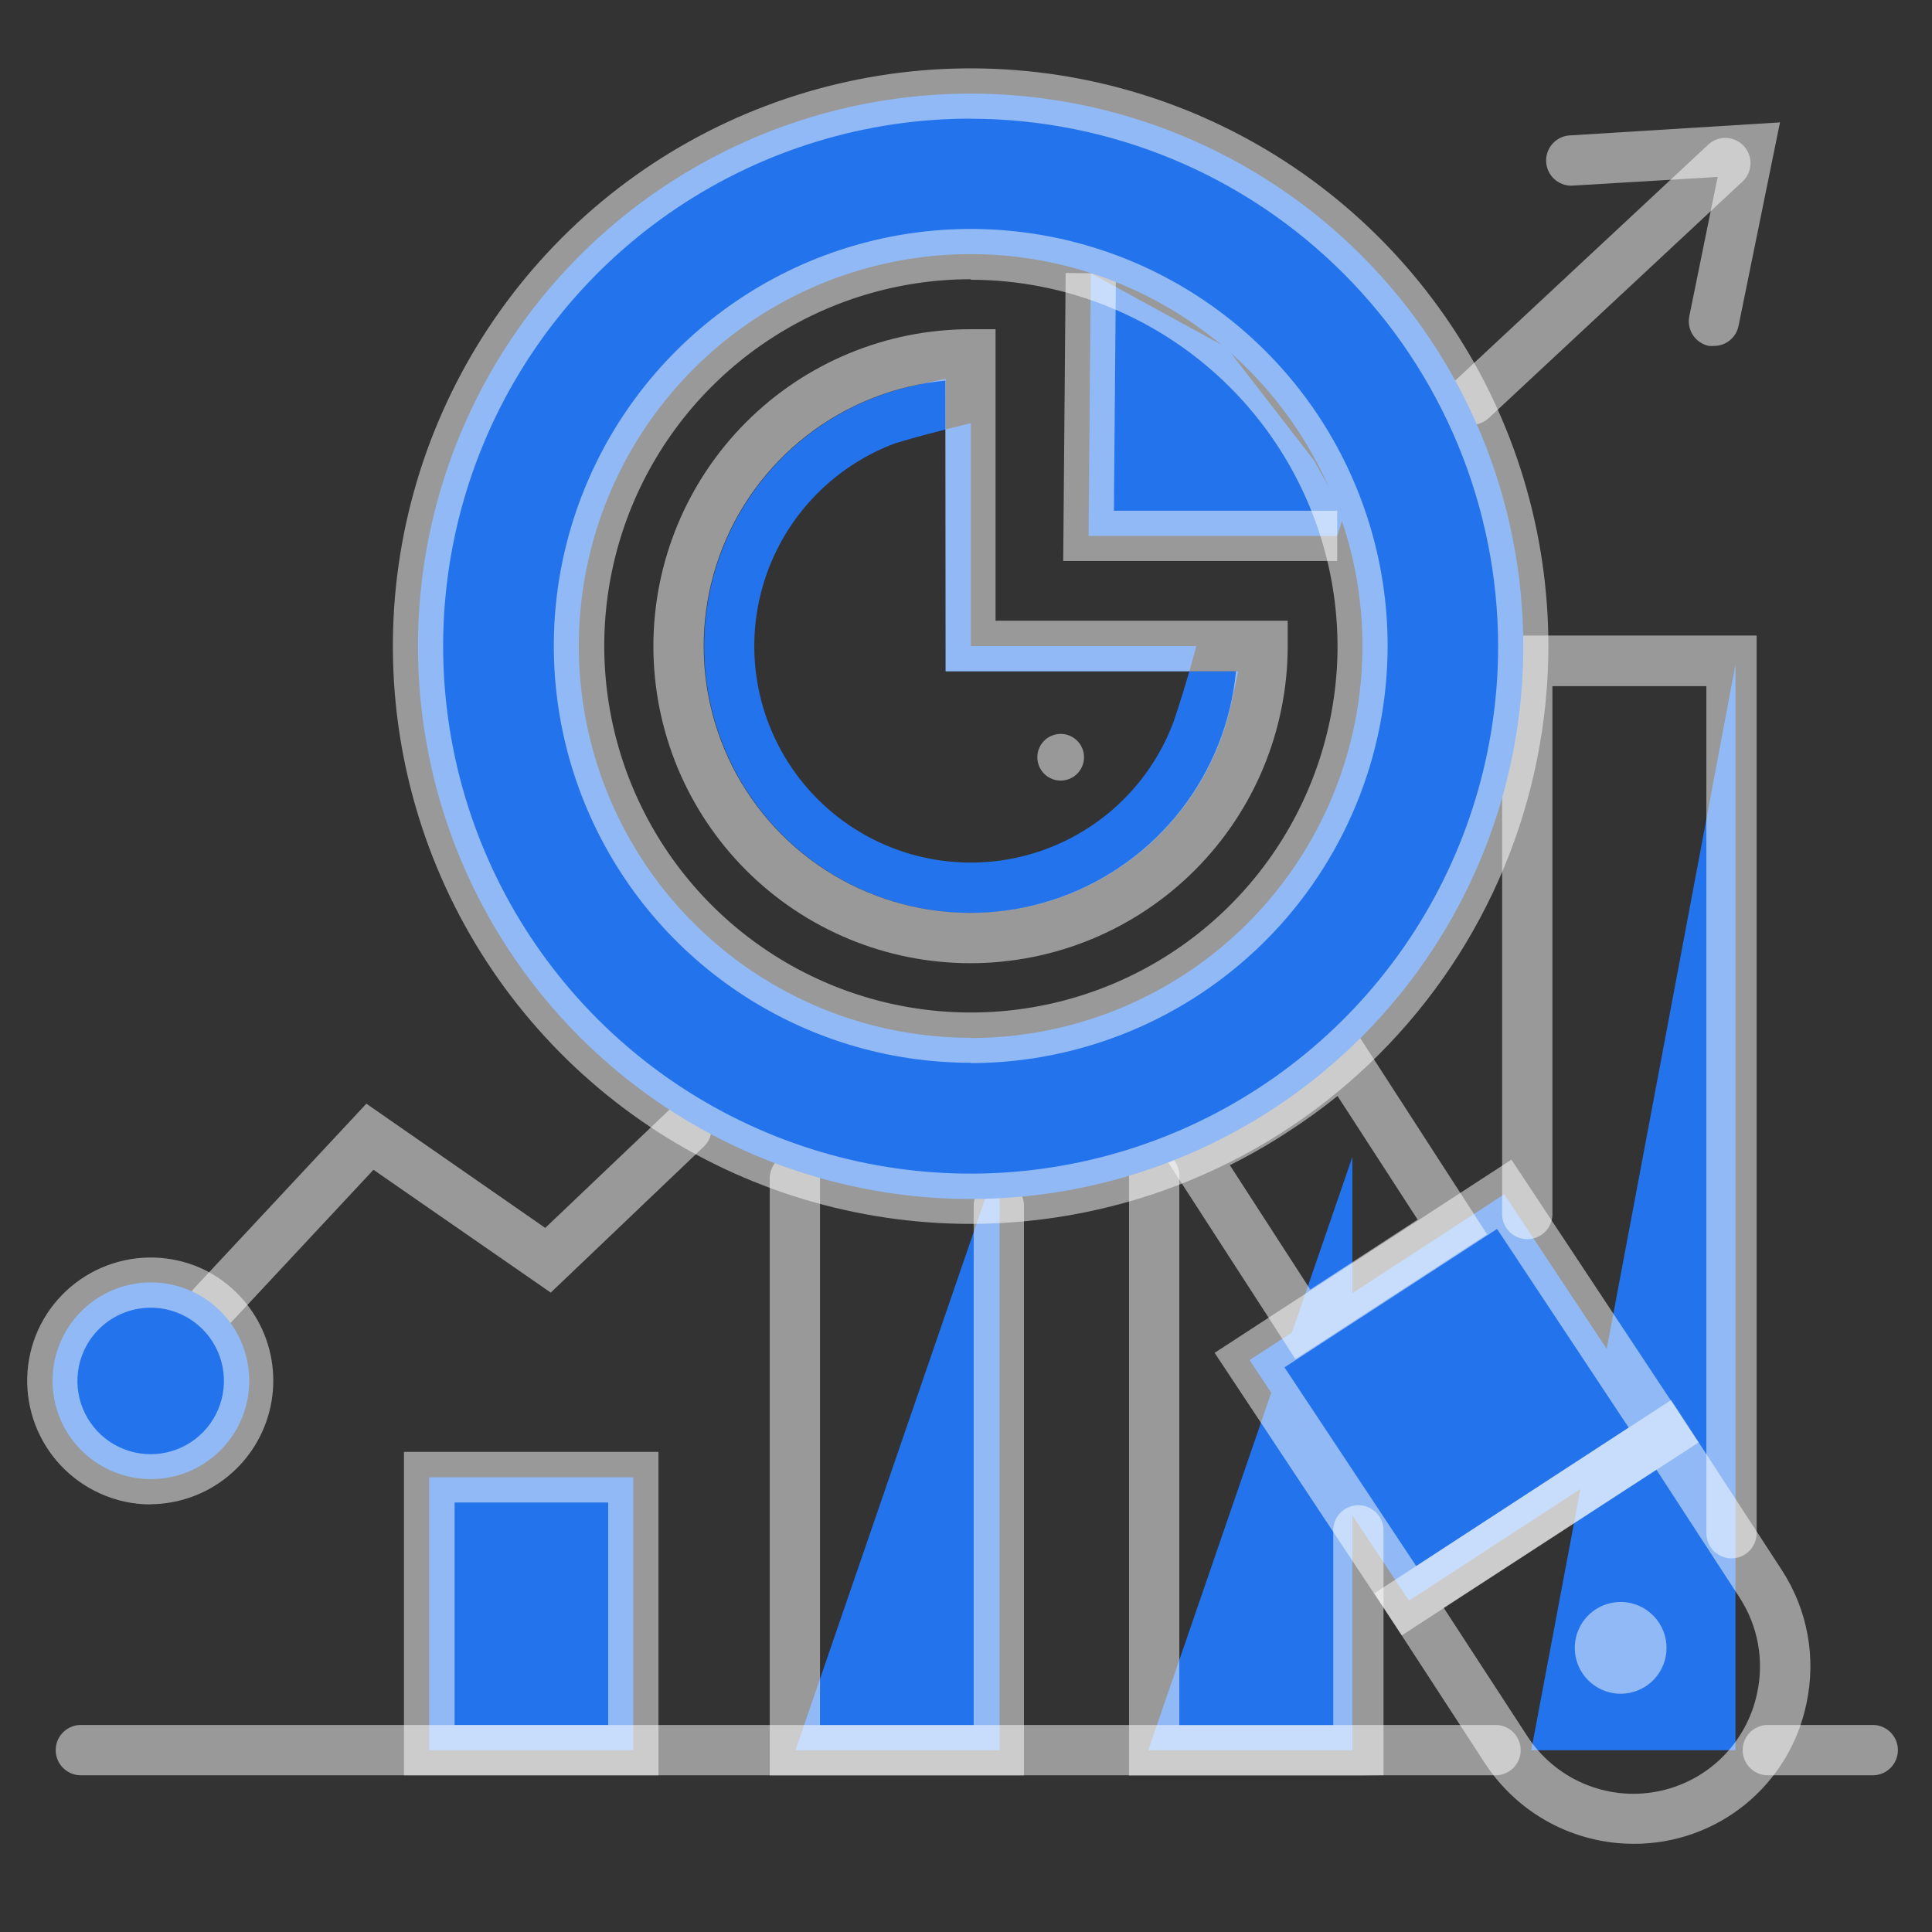
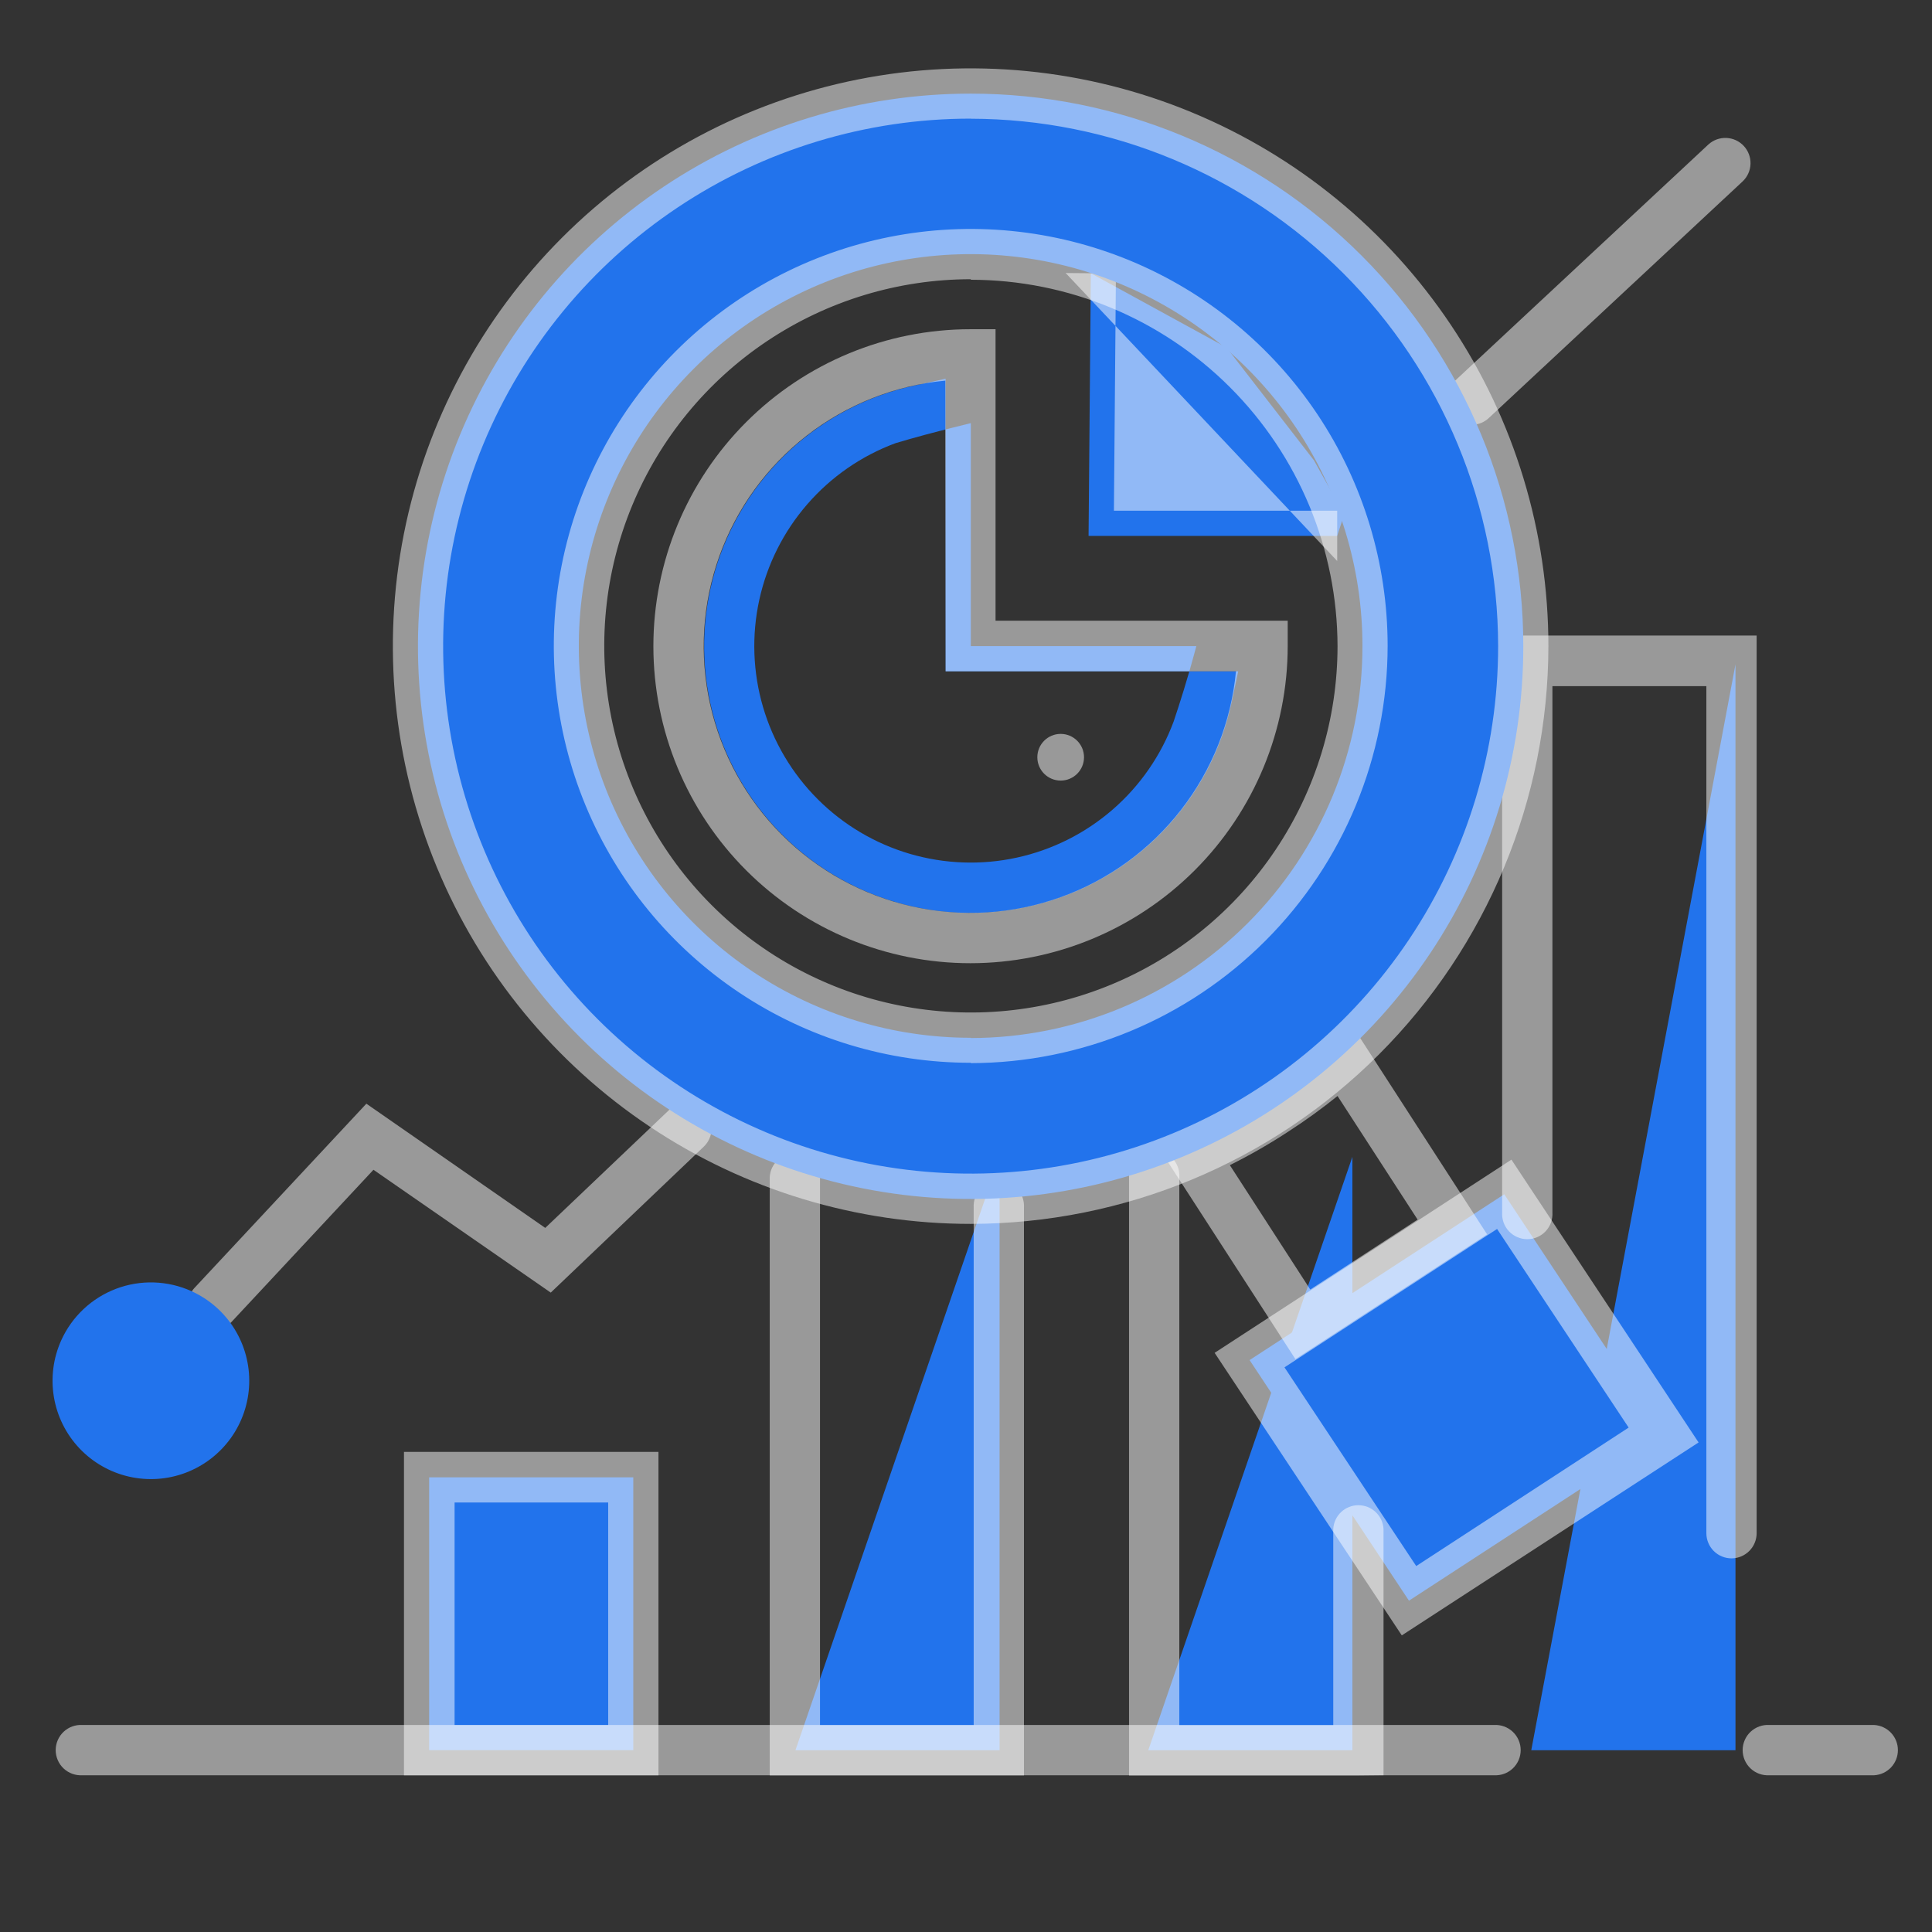
<svg xmlns="http://www.w3.org/2000/svg" width="221" height="221" viewBox="0 0 221 221" fill="none">
  <rect x="0" y="0" width="221" height="221" fill="#333333" stroke="none" />
  <g clip-path="url(#clip0_5_4646)">
    <path d="M90.99 200.21H114.34V132.33L90.99 200.21Z" fill="#2273EC" />
    <path d="M131.35 200.21H154.7V132.33L131.35 200.21Z" fill="#2273EC" />
    <path d="M175.16 200.21H198.52V76L175.16 200.21Z" fill="#2273EC" />
    <path d="M190.3 164.13L161.17 183.1L142.94 155.58L172.07 136.61L190.3 164.13Z" fill="#2273EC" />
    <path d="M124.78 31.26L140.31 39.76L150.31 52.67L153.76 58.85L152.96 61.3H124.52L124.78 31.26Z" fill="#2273EC" />
    <path d="M111.05 73.91V48.4L108.17 49.12V76.79H136.05C136.32 75.79 136.6 74.88 136.85 73.91H111.05ZM136.05 76.79C135.15 79.91 134.25 82.54 134.25 82.54C132.804 86.429 130.404 89.892 127.27 92.611C124.136 95.33 120.37 97.218 116.316 98.102C112.262 98.986 108.051 98.836 104.07 97.668C100.089 96.499 96.465 94.349 93.532 91.415C90.599 88.481 88.45 84.857 87.282 80.875C86.115 76.894 85.968 72.683 86.852 68.629C87.737 64.576 89.626 60.809 92.347 57.677C95.067 54.544 98.531 52.145 102.42 50.7C102.42 50.7 104.74 49.99 108.17 49.12V43.32L104.7 44.08C99.33 45.224 94.368 47.795 90.337 51.524C86.307 55.253 83.357 60 81.799 65.265C80.242 70.531 80.134 76.118 81.487 81.44C82.84 86.761 85.604 91.619 89.488 95.5C93.372 99.382 98.231 102.143 103.553 103.493C108.875 104.844 114.463 104.733 119.727 103.172C124.992 101.612 129.737 98.659 133.464 94.627C137.19 90.594 139.759 85.631 140.9 80.26L141.64 76.79H136.05Z" fill="#2273EC" />
    <path d="M168.34 48.59C167.946 48.593 167.556 48.514 167.194 48.357C166.832 48.2 166.507 47.97 166.24 47.68C165.719 47.122 165.441 46.38 165.467 45.616C165.494 44.853 165.822 44.131 166.38 43.61L195.43 16.52C195.991 16.013 196.728 15.747 197.483 15.78C198.238 15.812 198.951 16.139 199.466 16.692C199.982 17.244 200.26 17.977 200.24 18.733C200.22 19.488 199.904 20.206 199.36 20.73L170.3 47.82C169.77 48.319 169.068 48.594 168.34 48.59Z" fill="white" fill-opacity="0.5" />
    <path d="M24.36 152.14C23.8 152.141 23.253 151.978 22.784 151.671C22.316 151.364 21.948 150.928 21.724 150.414C21.501 149.901 21.433 149.334 21.528 148.782C21.623 148.23 21.878 147.719 22.26 147.31L41.91 126.25L62.37 140.46L76.51 127C77.062 126.469 77.801 126.18 78.567 126.195C79.332 126.21 80.059 126.528 80.59 127.08C81.12 127.632 81.41 128.371 81.395 129.136C81.38 129.902 81.062 130.629 80.51 131.16L63 147.86L42.72 133.81L26.47 151.23C26.198 151.517 25.871 151.746 25.509 151.902C25.146 152.058 24.755 152.139 24.36 152.14Z" fill="white" fill-opacity="0.5" />
    <path d="M7 153.33C6.088 155.359 5.798 157.612 6.166 159.806C6.534 161.999 7.544 164.035 9.069 165.654C10.593 167.274 12.564 168.405 14.731 168.905C16.899 169.405 19.166 169.252 21.246 168.464C23.326 167.676 25.125 166.289 26.418 164.479C27.71 162.668 28.436 160.515 28.505 158.292C28.574 156.069 27.983 153.875 26.805 151.988C25.628 150.101 23.917 148.605 21.89 147.69C20.542 147.081 19.088 146.745 17.61 146.699C16.131 146.653 14.659 146.899 13.276 147.423C11.893 147.947 10.627 148.738 9.55 149.752C8.473 150.765 7.606 151.981 7 153.33Z" fill="#2273EC" />
-     <path d="M17.23 172.09C15.229 172.09 13.251 171.66 11.43 170.83C8.017 169.289 5.354 166.456 4.027 162.954C2.699 159.452 2.816 155.567 4.35 152.15C5.895 148.748 8.723 146.095 12.216 144.768C15.71 143.442 19.586 143.551 23 145.07C25.93 146.41 28.315 148.709 29.76 151.589C31.205 154.469 31.623 157.755 30.945 160.905C30.267 164.055 28.534 166.878 26.033 168.909C23.532 170.939 20.412 172.055 17.19 172.07L17.23 172.09ZM9.6 154.51C8.916 156.021 8.697 157.701 8.968 159.337C9.24 160.973 9.991 162.491 11.126 163.7C12.261 164.909 13.729 165.754 15.345 166.128C16.96 166.502 18.651 166.388 20.202 165.801C21.753 165.214 23.094 164.18 24.057 162.83C25.02 161.48 25.561 159.875 25.611 158.217C25.661 156.56 25.219 154.925 24.339 153.519C23.459 152.113 22.183 151 20.67 150.32C18.646 149.413 16.345 149.345 14.27 150.13C12.196 150.916 10.517 152.49 9.6 154.51Z" fill="white" fill-opacity="0.5" />
    <path d="M117.13 203.09H88.05V134.64C88.093 133.907 88.415 133.218 88.95 132.714C89.484 132.21 90.191 131.93 90.925 131.93C91.659 131.93 92.366 132.21 92.901 132.714C93.435 133.218 93.757 133.907 93.8 134.64V197.34H111.38V138.12C111.357 137.728 111.414 137.336 111.548 136.967C111.682 136.598 111.89 136.26 112.159 135.975C112.429 135.689 112.753 135.462 113.114 135.306C113.474 135.151 113.863 135.07 114.255 135.07C114.648 135.07 115.036 135.151 115.396 135.306C115.757 135.462 116.081 135.689 116.351 135.975C116.62 136.26 116.828 136.598 116.962 136.967C117.096 137.336 117.153 137.728 117.13 138.12V203.09Z" fill="white" fill-opacity="0.5" />
    <path d="M72.44 168.99H49.09V200.2H72.44V168.99Z" fill="#2273EC" />
    <path d="M75.32 203.08H46.21V166.08H75.32V203.08ZM52 197.33H69.57V171.87H52V197.33Z" fill="white" fill-opacity="0.5" />
    <path d="M155.39 203.1H129.15V134.65C129.127 134.258 129.184 133.866 129.318 133.497C129.452 133.128 129.66 132.791 129.929 132.505C130.199 132.219 130.523 131.992 130.884 131.836C131.244 131.681 131.633 131.601 132.025 131.601C132.418 131.601 132.806 131.681 133.166 131.836C133.527 131.992 133.851 132.219 134.121 132.505C134.39 132.791 134.598 133.128 134.732 133.497C134.866 133.866 134.923 134.258 134.9 134.65V197.35H152.51V174.89C152.553 174.157 152.875 173.468 153.409 172.964C153.944 172.46 154.651 172.18 155.385 172.18C156.119 172.18 156.826 172.46 157.361 172.964C157.895 173.468 158.217 174.157 158.26 174.89V203.07L155.39 203.1Z" fill="white" fill-opacity="0.5" />
    <path d="M198.07 178.26C197.306 178.26 196.574 177.957 196.033 177.417C195.493 176.877 195.19 176.144 195.19 175.38V78.49H177.58V138.7C177.603 139.092 177.546 139.484 177.412 139.853C177.278 140.222 177.07 140.56 176.801 140.845C176.531 141.131 176.207 141.359 175.846 141.514C175.486 141.67 175.097 141.75 174.705 141.75C174.312 141.75 173.924 141.67 173.564 141.514C173.203 141.359 172.879 141.131 172.609 140.845C172.34 140.56 172.132 140.222 171.998 139.853C171.864 139.484 171.807 139.092 171.83 138.7V72.7H200.94V175.38C200.94 176.142 200.638 176.873 200.1 177.413C199.562 177.953 198.832 178.258 198.07 178.26Z" fill="white" fill-opacity="0.5" />
    <path d="M214.39 203.07H202.39C201.998 203.093 201.606 203.036 201.237 202.902C200.868 202.768 200.53 202.56 200.245 202.291C199.959 202.021 199.732 201.697 199.576 201.336C199.421 200.976 199.34 200.587 199.34 200.195C199.34 199.802 199.421 199.414 199.576 199.054C199.732 198.693 199.959 198.369 200.245 198.099C200.53 197.83 200.868 197.622 201.237 197.488C201.606 197.354 201.998 197.297 202.39 197.32H214.39C215.123 197.363 215.812 197.685 216.316 198.219C216.82 198.754 217.1 199.46 217.1 200.195C217.1 200.929 216.82 201.636 216.316 202.171C215.812 202.705 215.123 203.027 214.39 203.07Z" fill="white" fill-opacity="0.5" />
    <path d="M170.9 203.07H9.42C9.028 203.093 8.636 203.036 8.267 202.902C7.898 202.768 7.56 202.56 7.275 202.291C6.989 202.021 6.762 201.697 6.606 201.336C6.451 200.976 6.37 200.587 6.37 200.195C6.37 199.802 6.451 199.414 6.606 199.054C6.762 198.693 6.989 198.369 7.275 198.099C7.56 197.83 7.898 197.622 8.267 197.488C8.636 197.354 9.028 197.297 9.42 197.32H170.9C171.292 197.297 171.684 197.354 172.053 197.488C172.422 197.622 172.76 197.83 173.045 198.099C173.331 198.369 173.558 198.693 173.714 199.054C173.869 199.414 173.95 199.802 173.95 200.195C173.95 200.587 173.869 200.976 173.714 201.336C173.558 201.697 173.331 202.021 173.045 202.291C172.76 202.56 172.422 202.768 172.053 202.902C171.684 203.036 171.292 203.093 170.9 203.07Z" fill="white" fill-opacity="0.5" />
-     <path d="M196.06 39.57C195.867 39.584 195.673 39.584 195.48 39.57C194.732 39.416 194.076 38.971 193.656 38.334C193.236 37.696 193.086 36.918 193.24 36.17L196.48 20.24L179.75 21.24C179.015 21.243 178.306 20.964 177.769 20.461C177.233 19.959 176.909 19.269 176.864 18.535C176.819 17.801 177.057 17.078 177.529 16.514C178 15.949 178.67 15.586 179.4 15.5L203.61 14L198.87 37.28C198.738 37.928 198.386 38.51 197.874 38.927C197.362 39.344 196.721 39.572 196.06 39.57Z" fill="white" fill-opacity="0.5" />
    <path d="M111 110.18C101.383 110.18 92.16 106.36 85.36 99.56C78.56 92.76 74.74 83.537 74.74 73.92C74.74 64.303 78.56 55.081 85.36 48.281C92.16 41.48 101.383 37.66 111 37.66H113.88V71H147.3V73.88C147.3 83.507 143.476 92.741 136.668 99.548C129.86 106.356 120.627 110.18 111 110.18ZM108.13 43.54C102.367 44.086 96.877 46.26 92.303 49.809C87.729 53.358 84.259 58.135 82.299 63.582C80.338 69.029 79.968 74.921 81.231 80.571C82.494 86.221 85.338 91.394 89.432 95.488C93.526 99.582 98.699 102.426 104.349 103.689C109.999 104.952 115.891 104.582 121.339 102.621C126.786 100.661 131.563 97.191 135.111 92.617C138.66 88.043 140.834 82.554 141.38 76.79H108.17L108.13 43.54Z" fill="white" fill-opacity="0.5" />
-     <path d="M152.96 64.17H121.62L121.9 31.23L127.65 31.28L127.42 58.42H152.96V64.17Z" fill="white" fill-opacity="0.5" />
+     <path d="M152.96 64.17L121.9 31.23L127.65 31.28L127.42 58.42H152.96V64.17Z" fill="white" fill-opacity="0.5" />
    <path d="M121.33 89.29C122.805 89.29 124 88.095 124 86.62C124 85.146 122.805 83.95 121.33 83.95C119.855 83.95 118.66 85.146 118.66 86.62C118.66 88.095 119.855 89.29 121.33 89.29Z" fill="white" fill-opacity="0.5" />
-     <path d="M186.89 210.91C183.518 210.914 180.197 210.077 177.229 208.476C174.261 206.875 171.739 204.56 169.89 201.74L157.21 182.26L191.16 160.15L203.84 179.63C205.286 181.857 206.278 184.349 206.759 186.961C207.239 189.572 207.199 192.254 206.64 194.85C205.71 199.393 203.237 203.474 199.641 206.401C196.045 209.328 191.547 210.921 186.91 210.91H186.89ZM165.14 183.91L174.69 198.57C176.246 200.982 178.485 202.875 181.121 204.011C183.757 205.146 186.671 205.471 189.493 204.944C192.314 204.418 194.915 203.063 196.964 201.054C199.013 199.044 200.418 196.47 201 193.66C201.401 191.801 201.431 189.881 201.088 188.01C200.745 186.14 200.035 184.355 199 182.76L189.47 168.11L165.14 183.91Z" fill="white" fill-opacity="0.5" />
    <path d="M160.35 187.07L138.94 154.75L172.89 132.65L194.3 165L160.35 187.07ZM146.93 156.41L162 179.14L186.3 163.3L171.25 140.58L146.93 156.41Z" fill="white" fill-opacity="0.5" />
    <path d="M148.18 155.47L132.18 130.73L135.34 129.4C138.45 128.076 141.435 126.477 144.26 124.62C146.895 122.936 149.381 121.029 151.69 118.92L154.2 116.59L170.11 141.2L148.18 155.47ZM140.68 133.28L149.88 147.51L162.16 139.51L153 125.37C151.196 126.825 149.317 128.183 147.37 129.44C145.218 130.852 142.984 132.134 140.68 133.28Z" fill="white" fill-opacity="0.5" />
-     <path d="M186.52 183.37C185.505 183.146 184.446 183.228 183.478 183.606C182.509 183.984 181.675 184.642 181.08 185.494C180.486 186.347 180.158 187.357 180.138 188.397C180.119 189.436 180.408 190.458 180.97 191.333C181.531 192.208 182.34 192.896 183.293 193.311C184.247 193.726 185.302 193.848 186.325 193.662C187.348 193.477 188.292 192.992 189.039 192.268C189.786 191.545 190.301 190.617 190.52 189.6C190.809 188.244 190.551 186.829 189.802 185.662C189.053 184.496 187.873 183.672 186.52 183.37Z" fill="white" fill-opacity="0.5" />
    <path d="M111.05 10.71C98.544 10.706 86.319 14.411 75.919 21.356C65.52 28.301 57.414 38.175 52.626 49.727C47.839 61.28 46.585 73.993 49.024 86.259C51.462 98.524 57.484 109.791 66.327 118.633C75.169 127.476 86.436 133.497 98.701 135.936C110.967 138.375 123.68 137.121 135.232 132.334C146.785 127.546 156.659 119.44 163.604 109.041C170.549 98.641 174.254 86.415 174.25 73.91C174.247 57.149 167.588 41.075 155.736 29.224C143.884 17.372 127.811 10.713 111.05 10.71ZM111.05 118.71C102.185 118.714 93.518 116.089 86.145 111.167C78.772 106.245 73.024 99.247 69.628 91.058C66.233 82.869 65.342 73.857 67.068 65.162C68.794 56.467 73.06 48.479 79.327 42.208C85.593 35.938 93.578 31.666 102.273 29.934C110.967 28.202 119.979 29.087 128.17 32.477C136.361 35.867 143.363 41.61 148.29 48.98C153.217 56.35 155.848 65.015 155.85 73.88C155.855 85.769 151.139 97.173 142.738 105.585C134.337 113.998 122.939 118.729 111.05 118.74V118.71Z" fill="#2273EC" />
    <path d="M111.05 140C97.978 140.004 85.199 136.131 74.328 128.872C63.457 121.613 54.983 111.293 49.977 99.218C44.972 87.142 43.66 73.853 46.207 61.032C48.754 48.211 55.046 36.433 64.287 27.188C73.528 17.942 85.303 11.645 98.123 9.092C110.943 6.54 124.232 7.846 136.31 12.846C148.388 17.846 158.711 26.315 165.976 37.183C173.24 48.05 177.118 60.828 177.12 73.9C177.099 91.419 170.132 108.215 157.747 120.606C145.362 132.996 128.569 139.971 111.05 140ZM111.05 13.57C99.115 13.566 87.446 17.102 77.52 23.73C67.595 30.358 59.858 39.781 55.288 50.807C50.718 61.833 49.521 73.967 51.848 85.673C54.175 97.379 59.921 108.133 68.36 116.573C76.799 125.013 87.551 130.761 99.257 133.09C110.963 135.419 123.097 134.224 134.123 129.656C145.15 125.088 154.574 117.352 161.204 107.428C167.834 97.503 171.372 85.835 171.37 73.9C171.344 57.91 164.98 42.583 153.673 31.276C142.367 19.97 127.04 13.606 111.05 13.58V13.57ZM111.05 121.57C101.618 121.572 92.397 118.777 84.553 113.538C76.71 108.3 70.595 100.853 66.984 92.139C63.373 83.426 62.426 73.837 64.264 64.586C66.103 55.334 70.643 46.836 77.311 40.165C83.979 33.494 92.476 28.95 101.726 27.108C110.977 25.266 120.566 26.209 129.281 29.816C137.996 33.424 145.445 39.535 150.687 47.376C155.929 55.218 158.728 64.438 158.73 73.87C158.725 86.519 153.701 98.65 144.763 107.6C135.824 116.55 123.699 121.589 111.05 121.61V121.57ZM111.05 31.94C102.757 31.942 94.65 34.403 87.755 39.011C80.86 43.619 75.486 50.168 72.312 57.83C69.139 65.492 68.308 73.923 69.925 82.057C71.542 90.191 75.534 97.663 81.397 103.529C87.26 109.394 94.73 113.39 102.863 115.011C110.996 116.632 119.428 115.805 127.091 112.635C134.755 109.465 141.306 104.094 145.918 97.201C150.53 90.308 152.994 82.203 153 73.91C152.976 62.795 148.548 52.143 140.684 44.287C132.821 36.431 122.165 32.013 111.05 32V31.94Z" fill="white" fill-opacity="0.5" />
  </g>
  <defs>
    <clipPath id="clip0_5_4646">
      <rect width="220.8" height="220.8" fill="white" />
    </clipPath>
  </defs>
</svg>